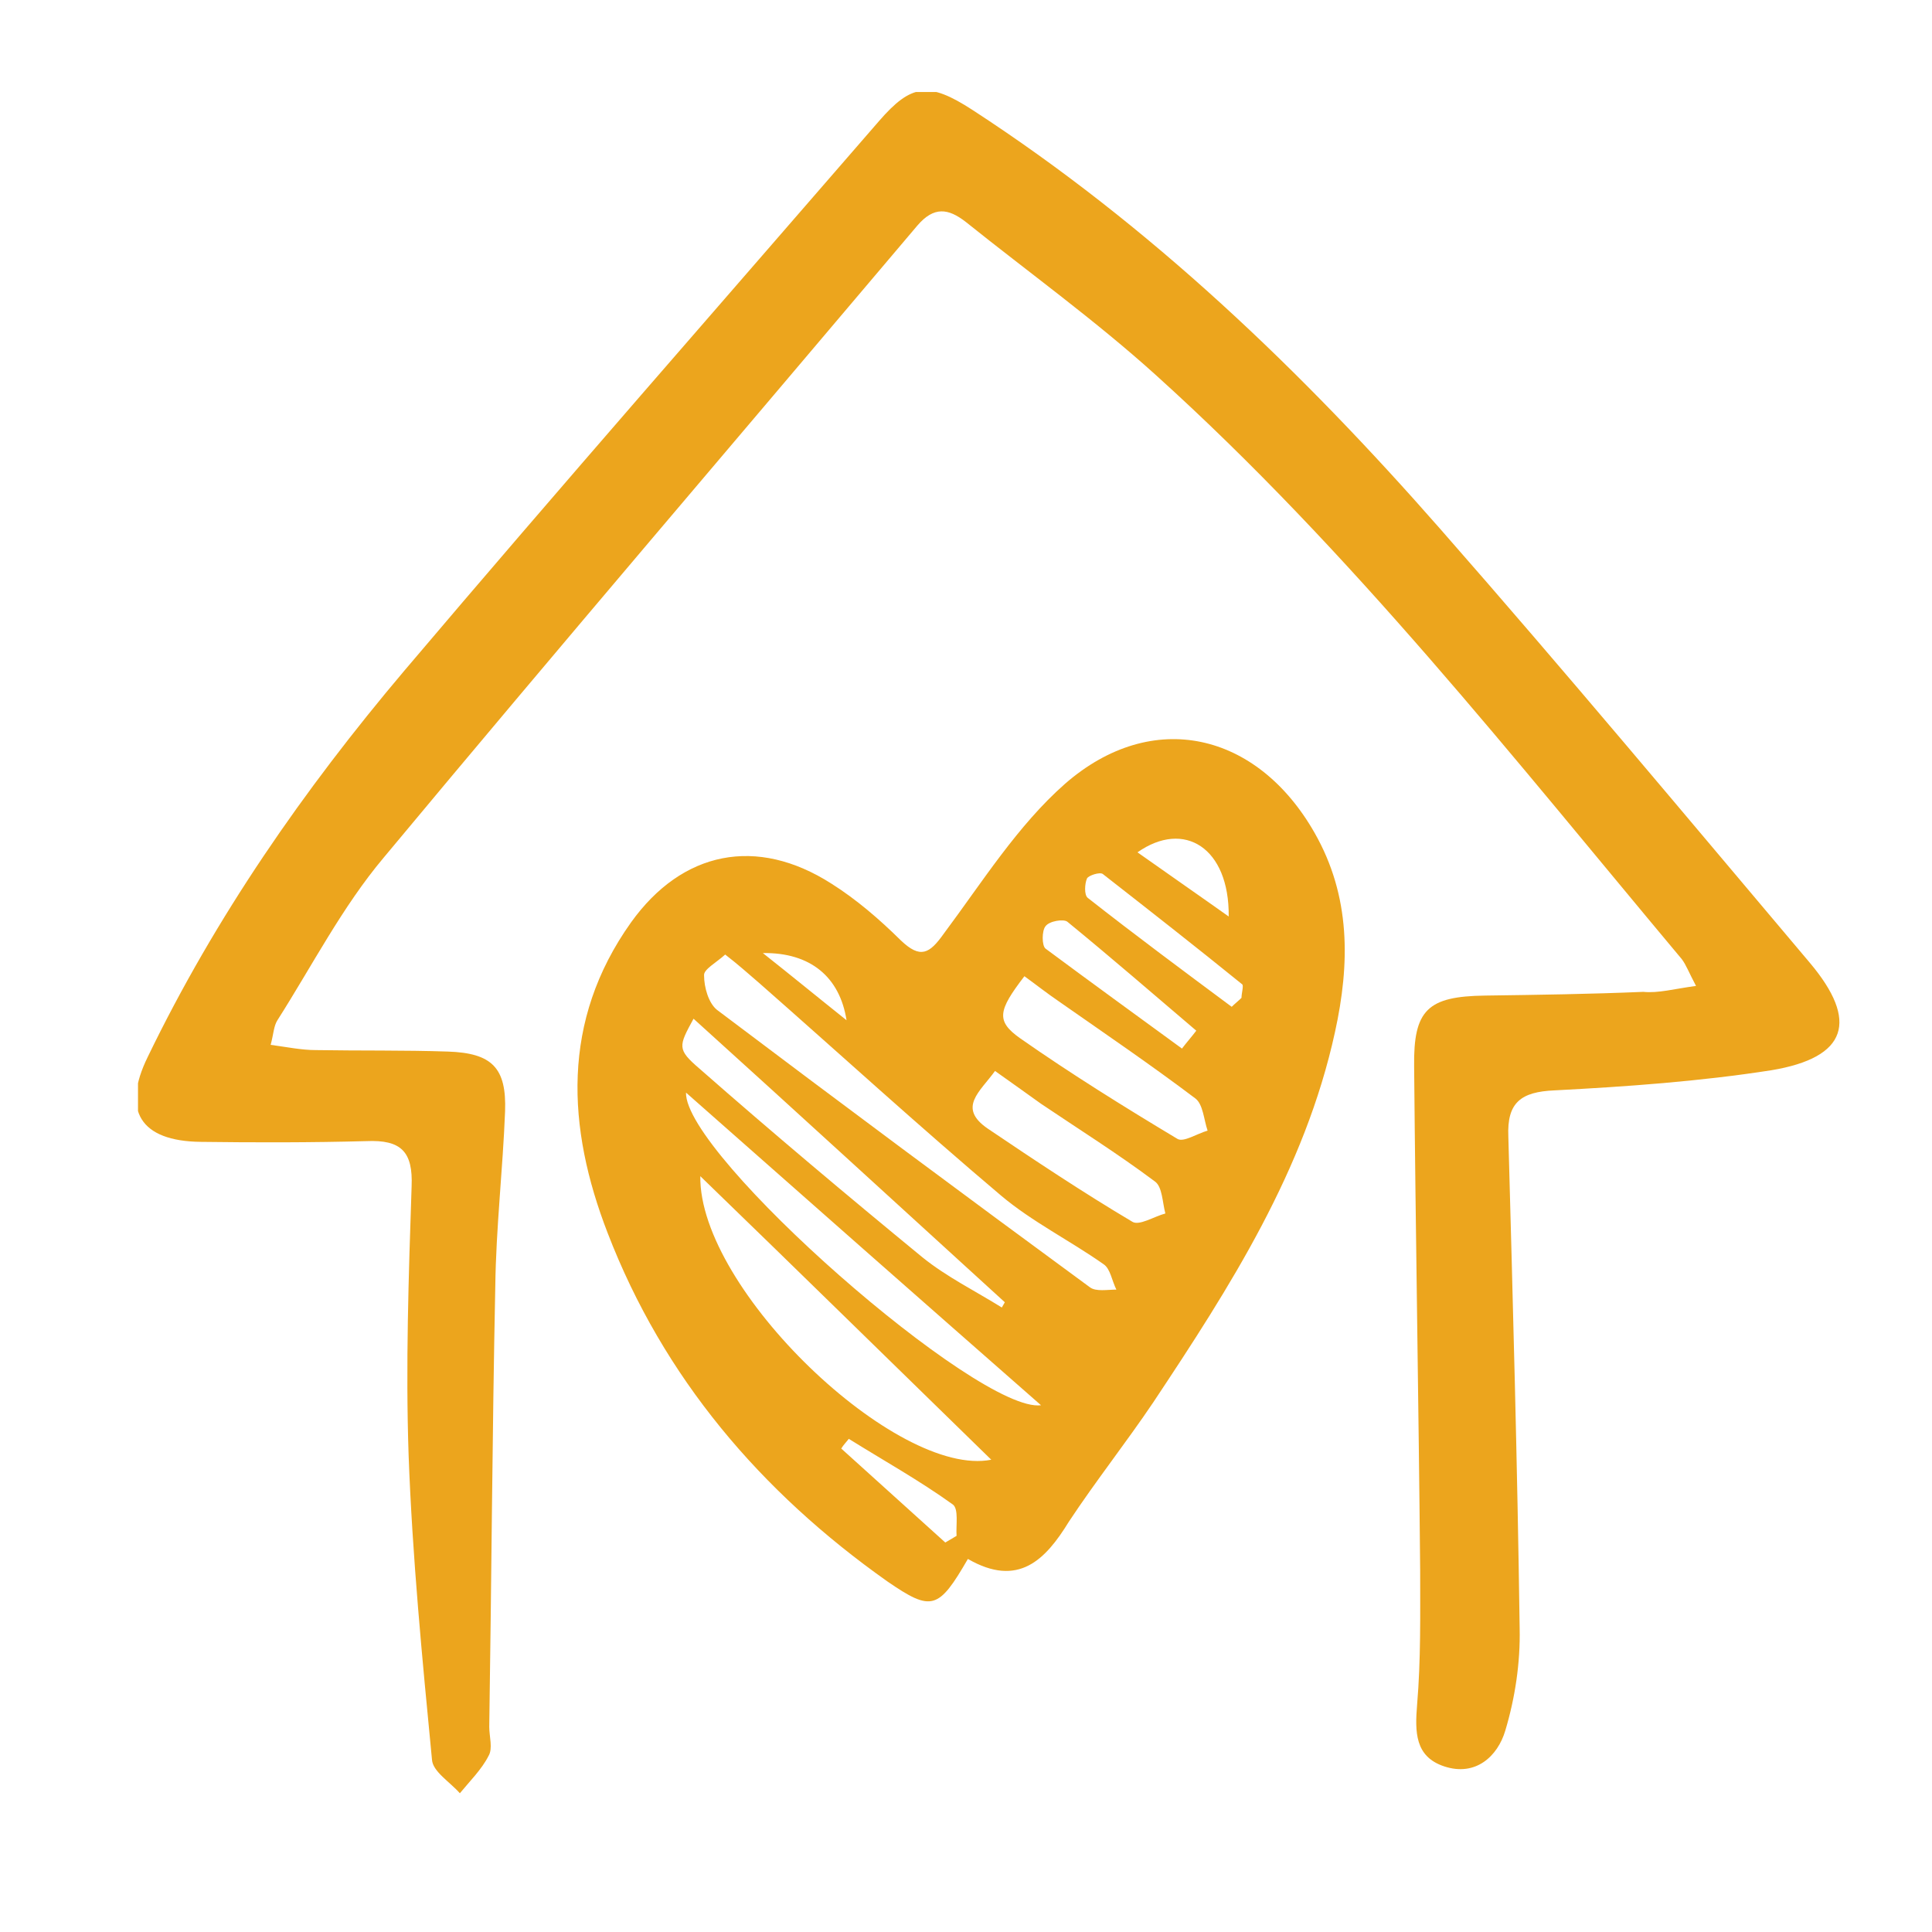
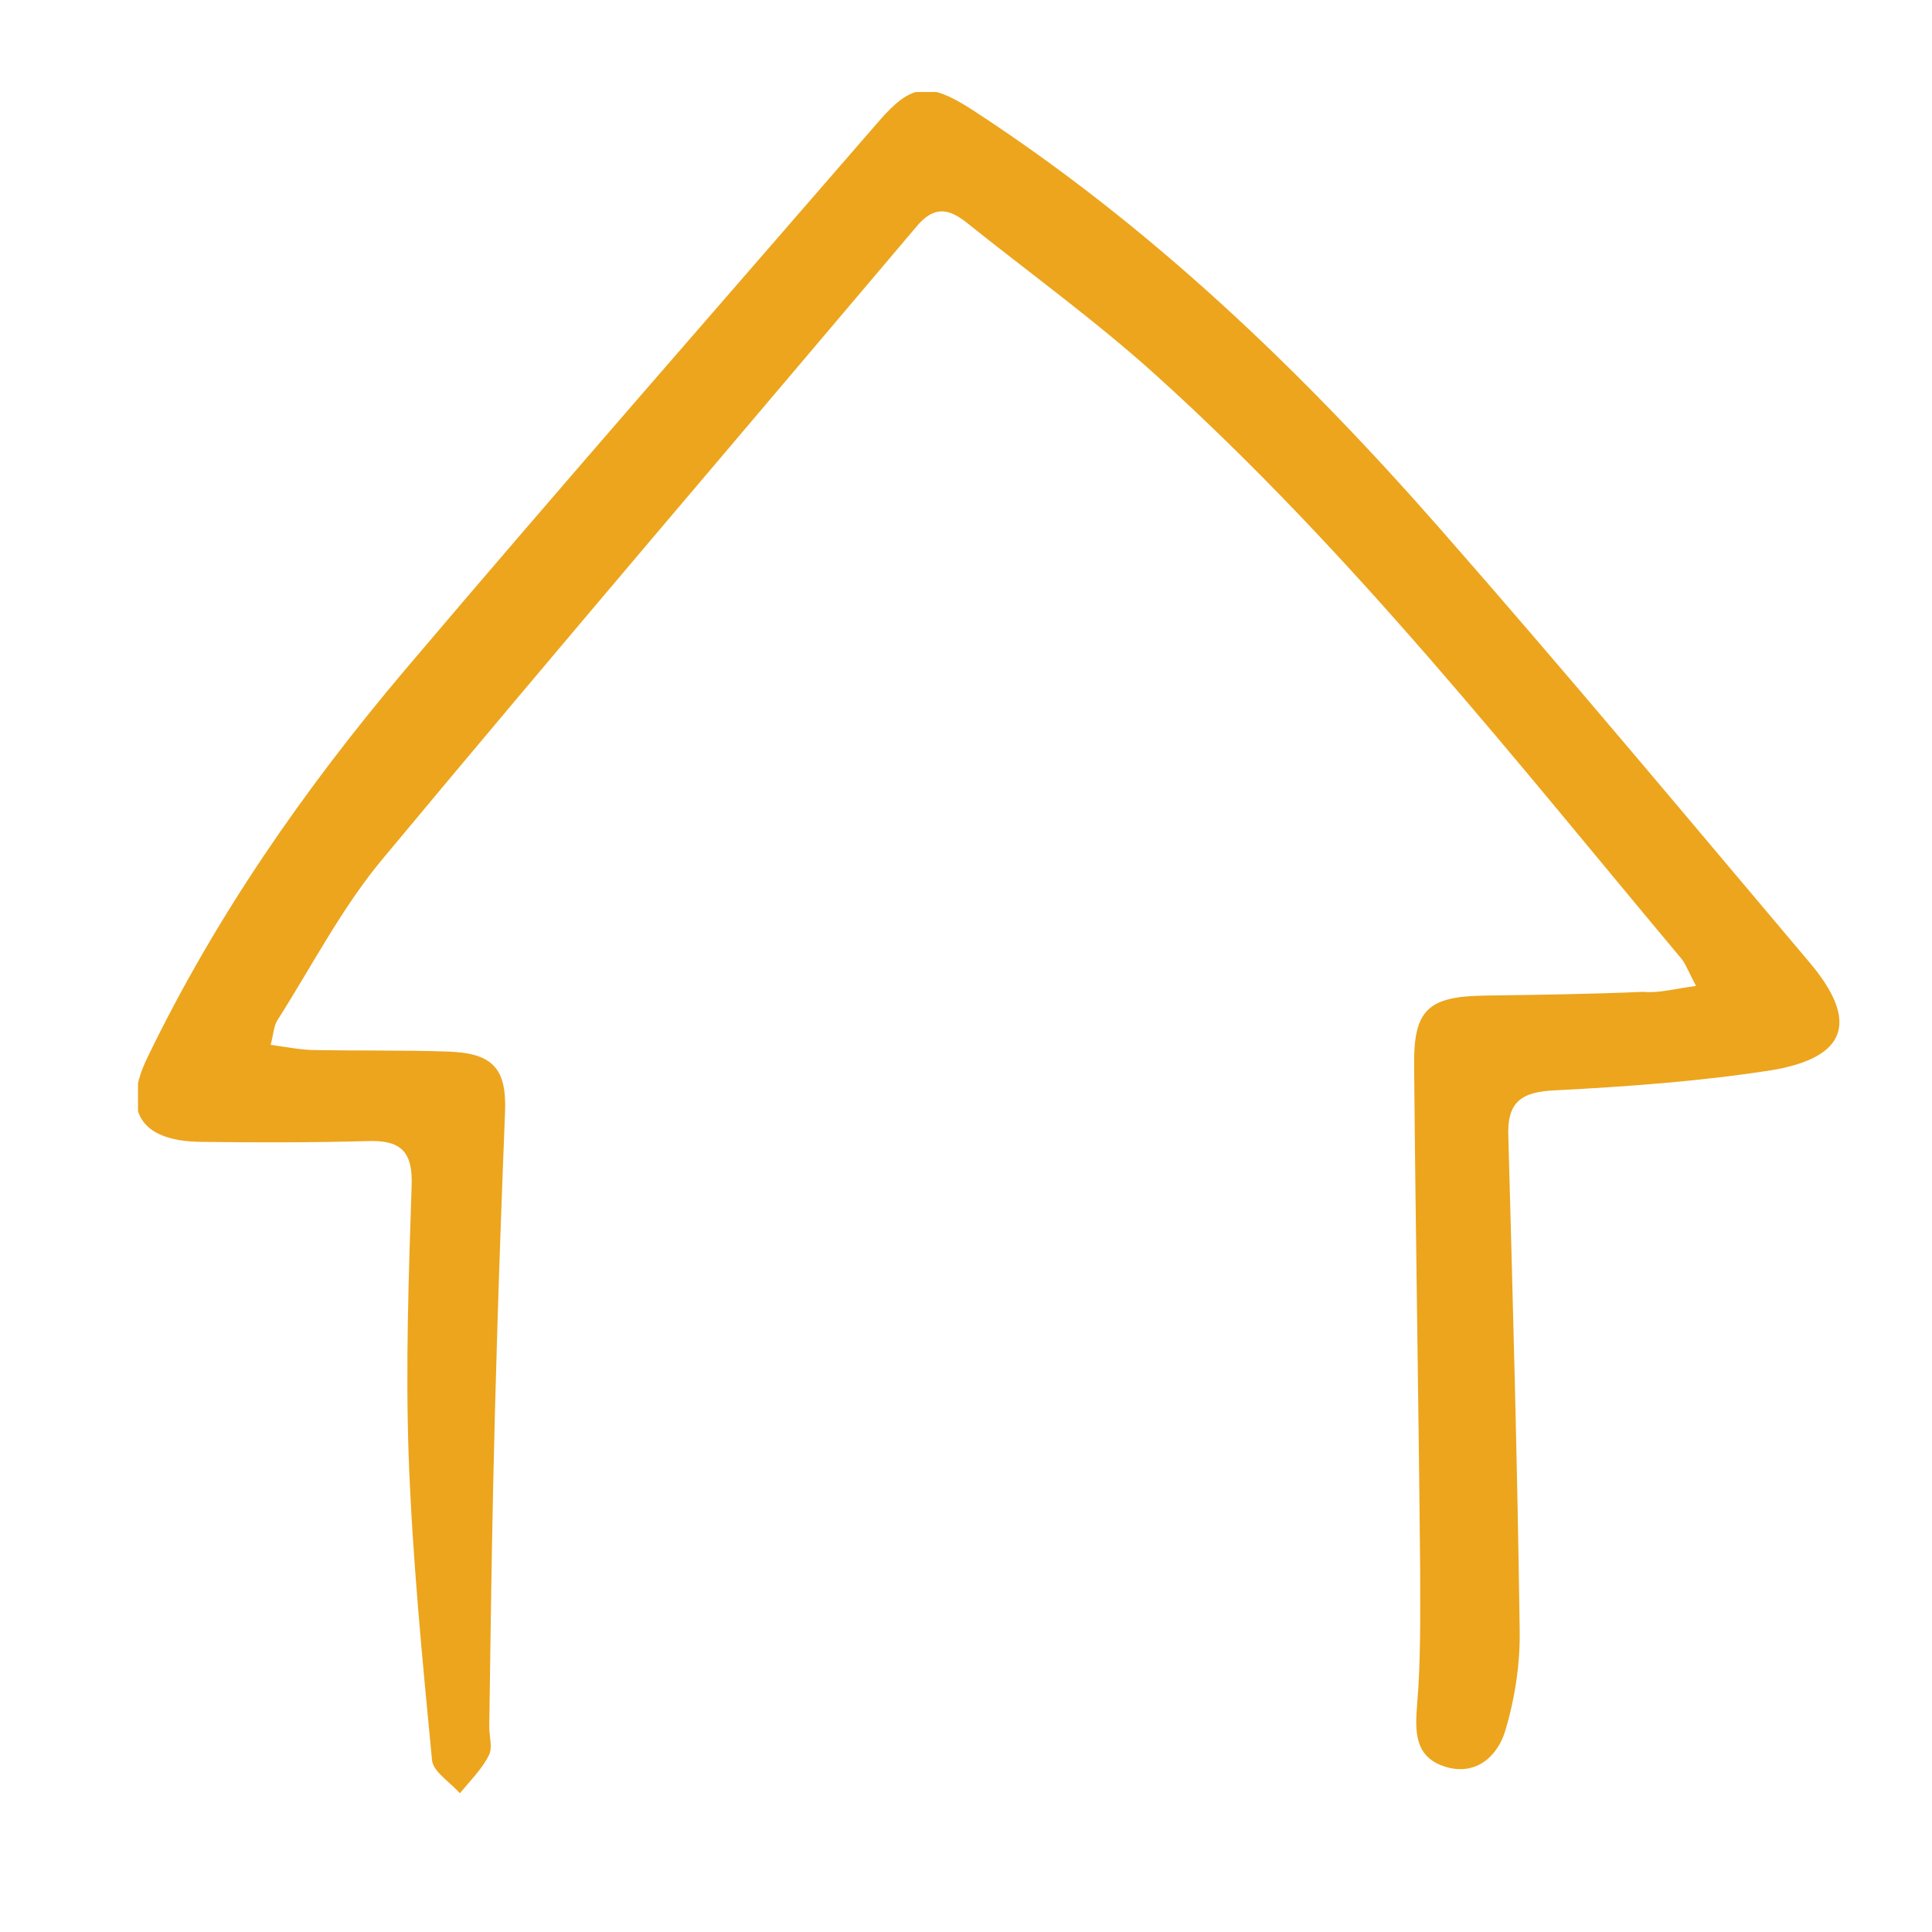
<svg xmlns="http://www.w3.org/2000/svg" width="42" height="42" viewBox="0 0 42 42" fill="none">
  <g clip-path="url(#clip0_2_2095)">
-     <path d="M36.87 21.433C36.706 21.124 36.657 20.978 36.559 20.849C32.905 16.485 29.382 11.992 25.121 8.148C23.81 6.964 22.368 5.925 20.992 4.822C20.615 4.53 20.304 4.482 19.943 4.903C16.076 9.478 12.176 14.036 8.342 18.643C7.441 19.713 6.785 20.995 6.031 22.179C5.949 22.309 5.949 22.471 5.884 22.714C6.244 22.763 6.556 22.828 6.867 22.828C7.817 22.844 8.784 22.828 9.735 22.86C10.701 22.892 11.013 23.217 10.98 24.158C10.931 25.423 10.783 26.688 10.767 27.97C10.701 31.165 10.685 34.344 10.636 37.54C10.636 37.751 10.718 38.01 10.62 38.173C10.472 38.465 10.21 38.724 9.997 38.984C9.784 38.74 9.407 38.513 9.391 38.254C9.178 36.048 8.964 33.842 8.883 31.636C8.817 29.689 8.883 27.743 8.948 25.796C8.981 25.034 8.719 24.774 7.965 24.807C6.769 24.839 5.556 24.839 4.36 24.823C3.049 24.807 2.639 24.142 3.213 22.974C4.688 19.924 6.605 17.166 8.784 14.587C12.193 10.565 15.666 6.607 19.108 2.633C19.812 1.821 20.189 1.773 21.139 2.389C25.007 4.903 28.3 8.067 31.315 11.505C34.035 14.604 36.673 17.767 39.344 20.93C40.41 22.195 40.164 22.99 38.509 23.266C36.952 23.509 35.363 23.622 33.79 23.704C33.069 23.736 32.757 23.963 32.79 24.709C32.888 28.278 32.987 31.846 33.036 35.399C33.052 36.145 32.938 36.907 32.724 37.621C32.561 38.173 32.085 38.627 31.397 38.4C30.758 38.189 30.758 37.654 30.807 37.053C30.889 36.08 30.873 35.107 30.873 34.134C30.84 30.484 30.774 26.834 30.742 23.184C30.725 21.952 31.037 21.66 32.282 21.643C33.429 21.627 34.576 21.611 35.723 21.562C36.051 21.595 36.395 21.497 36.87 21.433Z" fill="#ECA51D" />
-     <path d="M21.041 33.89C20.402 34.993 20.255 35.042 19.288 34.377C16.535 32.43 14.421 29.949 13.209 26.802C12.324 24.515 12.193 22.195 13.717 20.054C14.831 18.497 16.453 18.172 18.075 19.21C18.616 19.551 19.124 19.989 19.583 20.443C20.009 20.849 20.206 20.735 20.517 20.297C21.352 19.178 22.123 17.945 23.155 17.037C25.056 15.382 27.334 15.918 28.579 18.107C29.365 19.486 29.349 20.946 29.021 22.438C28.366 25.439 26.744 27.97 25.072 30.484C24.482 31.36 23.827 32.187 23.237 33.079C22.729 33.907 22.139 34.523 21.041 33.89ZM15.224 25.569C15.191 28.035 19.501 32.139 21.549 31.733C19.468 29.705 17.387 27.662 15.224 25.569ZM15.765 20.751C15.568 20.93 15.29 21.076 15.306 21.206C15.306 21.465 15.404 21.806 15.585 21.952C18.272 23.979 20.976 25.991 23.696 27.986C23.827 28.083 24.073 28.035 24.269 28.035C24.171 27.84 24.138 27.58 23.991 27.483C23.253 26.964 22.434 26.558 21.762 25.991C19.976 24.482 18.256 22.909 16.502 21.368C16.273 21.173 16.06 20.978 15.765 20.751ZM22.631 30.549C20.042 28.278 17.502 26.039 14.913 23.752C14.88 25.115 21.271 30.727 22.631 30.549ZM15.077 22.146C14.749 22.747 14.716 22.811 15.208 23.233C16.797 24.628 18.419 25.991 20.058 27.337C20.582 27.759 21.205 28.067 21.779 28.424C21.795 28.391 21.828 28.343 21.844 28.31C19.583 26.25 17.338 24.19 15.077 22.146ZM22.27 21.222C21.697 21.968 21.648 22.195 22.172 22.568C23.286 23.347 24.433 24.06 25.596 24.758C25.728 24.839 26.023 24.644 26.252 24.579C26.17 24.336 26.154 24.012 25.99 23.882C25.023 23.152 24.023 22.471 23.024 21.773C22.762 21.595 22.516 21.4 22.27 21.222ZM21.631 23.282C21.303 23.736 20.812 24.077 21.467 24.531C22.5 25.228 23.548 25.926 24.613 26.558C24.761 26.656 25.089 26.445 25.334 26.38C25.269 26.137 25.269 25.796 25.105 25.683C24.302 25.082 23.45 24.547 22.631 23.995C22.319 23.768 21.992 23.541 21.631 23.282ZM25.695 22.795C25.793 22.665 25.908 22.536 26.006 22.406C25.072 21.611 24.155 20.816 23.204 20.038C23.122 19.973 22.811 20.021 22.729 20.135C22.647 20.232 22.647 20.557 22.729 20.622C23.712 21.352 24.695 22.065 25.695 22.795ZM26.776 21.887C26.842 21.822 26.924 21.757 26.989 21.692C26.989 21.595 27.038 21.433 27.006 21.4C26.006 20.589 24.99 19.794 23.974 19C23.909 18.951 23.663 19.032 23.63 19.097C23.581 19.21 23.565 19.454 23.647 19.519C24.679 20.33 25.728 21.108 26.776 21.887ZM26.711 19.924C26.727 18.432 25.744 17.815 24.728 18.529C25.416 19.016 26.072 19.47 26.711 19.924ZM20.55 33.533C20.631 33.485 20.713 33.436 20.795 33.388C20.779 33.16 20.845 32.803 20.713 32.706C19.992 32.187 19.206 31.749 18.452 31.279C18.403 31.344 18.337 31.409 18.288 31.49C19.058 32.187 19.796 32.852 20.55 33.533ZM18.403 22.179C18.256 21.238 17.616 20.703 16.584 20.719C17.24 21.238 17.731 21.643 18.403 22.179Z" fill="#ECA51D" />
+     <path d="M36.87 21.433C36.706 21.124 36.657 20.978 36.559 20.849C32.905 16.485 29.382 11.992 25.121 8.148C23.81 6.964 22.368 5.925 20.992 4.822C20.615 4.53 20.304 4.482 19.943 4.903C16.076 9.478 12.176 14.036 8.342 18.643C7.441 19.713 6.785 20.995 6.031 22.179C5.949 22.309 5.949 22.471 5.884 22.714C6.244 22.763 6.556 22.828 6.867 22.828C7.817 22.844 8.784 22.828 9.735 22.86C10.701 22.892 11.013 23.217 10.98 24.158C10.701 31.165 10.685 34.344 10.636 37.54C10.636 37.751 10.718 38.01 10.62 38.173C10.472 38.465 10.21 38.724 9.997 38.984C9.784 38.74 9.407 38.513 9.391 38.254C9.178 36.048 8.964 33.842 8.883 31.636C8.817 29.689 8.883 27.743 8.948 25.796C8.981 25.034 8.719 24.774 7.965 24.807C6.769 24.839 5.556 24.839 4.36 24.823C3.049 24.807 2.639 24.142 3.213 22.974C4.688 19.924 6.605 17.166 8.784 14.587C12.193 10.565 15.666 6.607 19.108 2.633C19.812 1.821 20.189 1.773 21.139 2.389C25.007 4.903 28.3 8.067 31.315 11.505C34.035 14.604 36.673 17.767 39.344 20.93C40.41 22.195 40.164 22.99 38.509 23.266C36.952 23.509 35.363 23.622 33.79 23.704C33.069 23.736 32.757 23.963 32.79 24.709C32.888 28.278 32.987 31.846 33.036 35.399C33.052 36.145 32.938 36.907 32.724 37.621C32.561 38.173 32.085 38.627 31.397 38.4C30.758 38.189 30.758 37.654 30.807 37.053C30.889 36.08 30.873 35.107 30.873 34.134C30.84 30.484 30.774 26.834 30.742 23.184C30.725 21.952 31.037 21.66 32.282 21.643C33.429 21.627 34.576 21.611 35.723 21.562C36.051 21.595 36.395 21.497 36.87 21.433Z" fill="#ECA51D" />
  </g>
  <defs>
    <clipPath id="clip0_2_2095">
      <rect width="37" height="37" fill="white" transform="translate(3 2)" />
    </clipPath>
  </defs>
</svg>